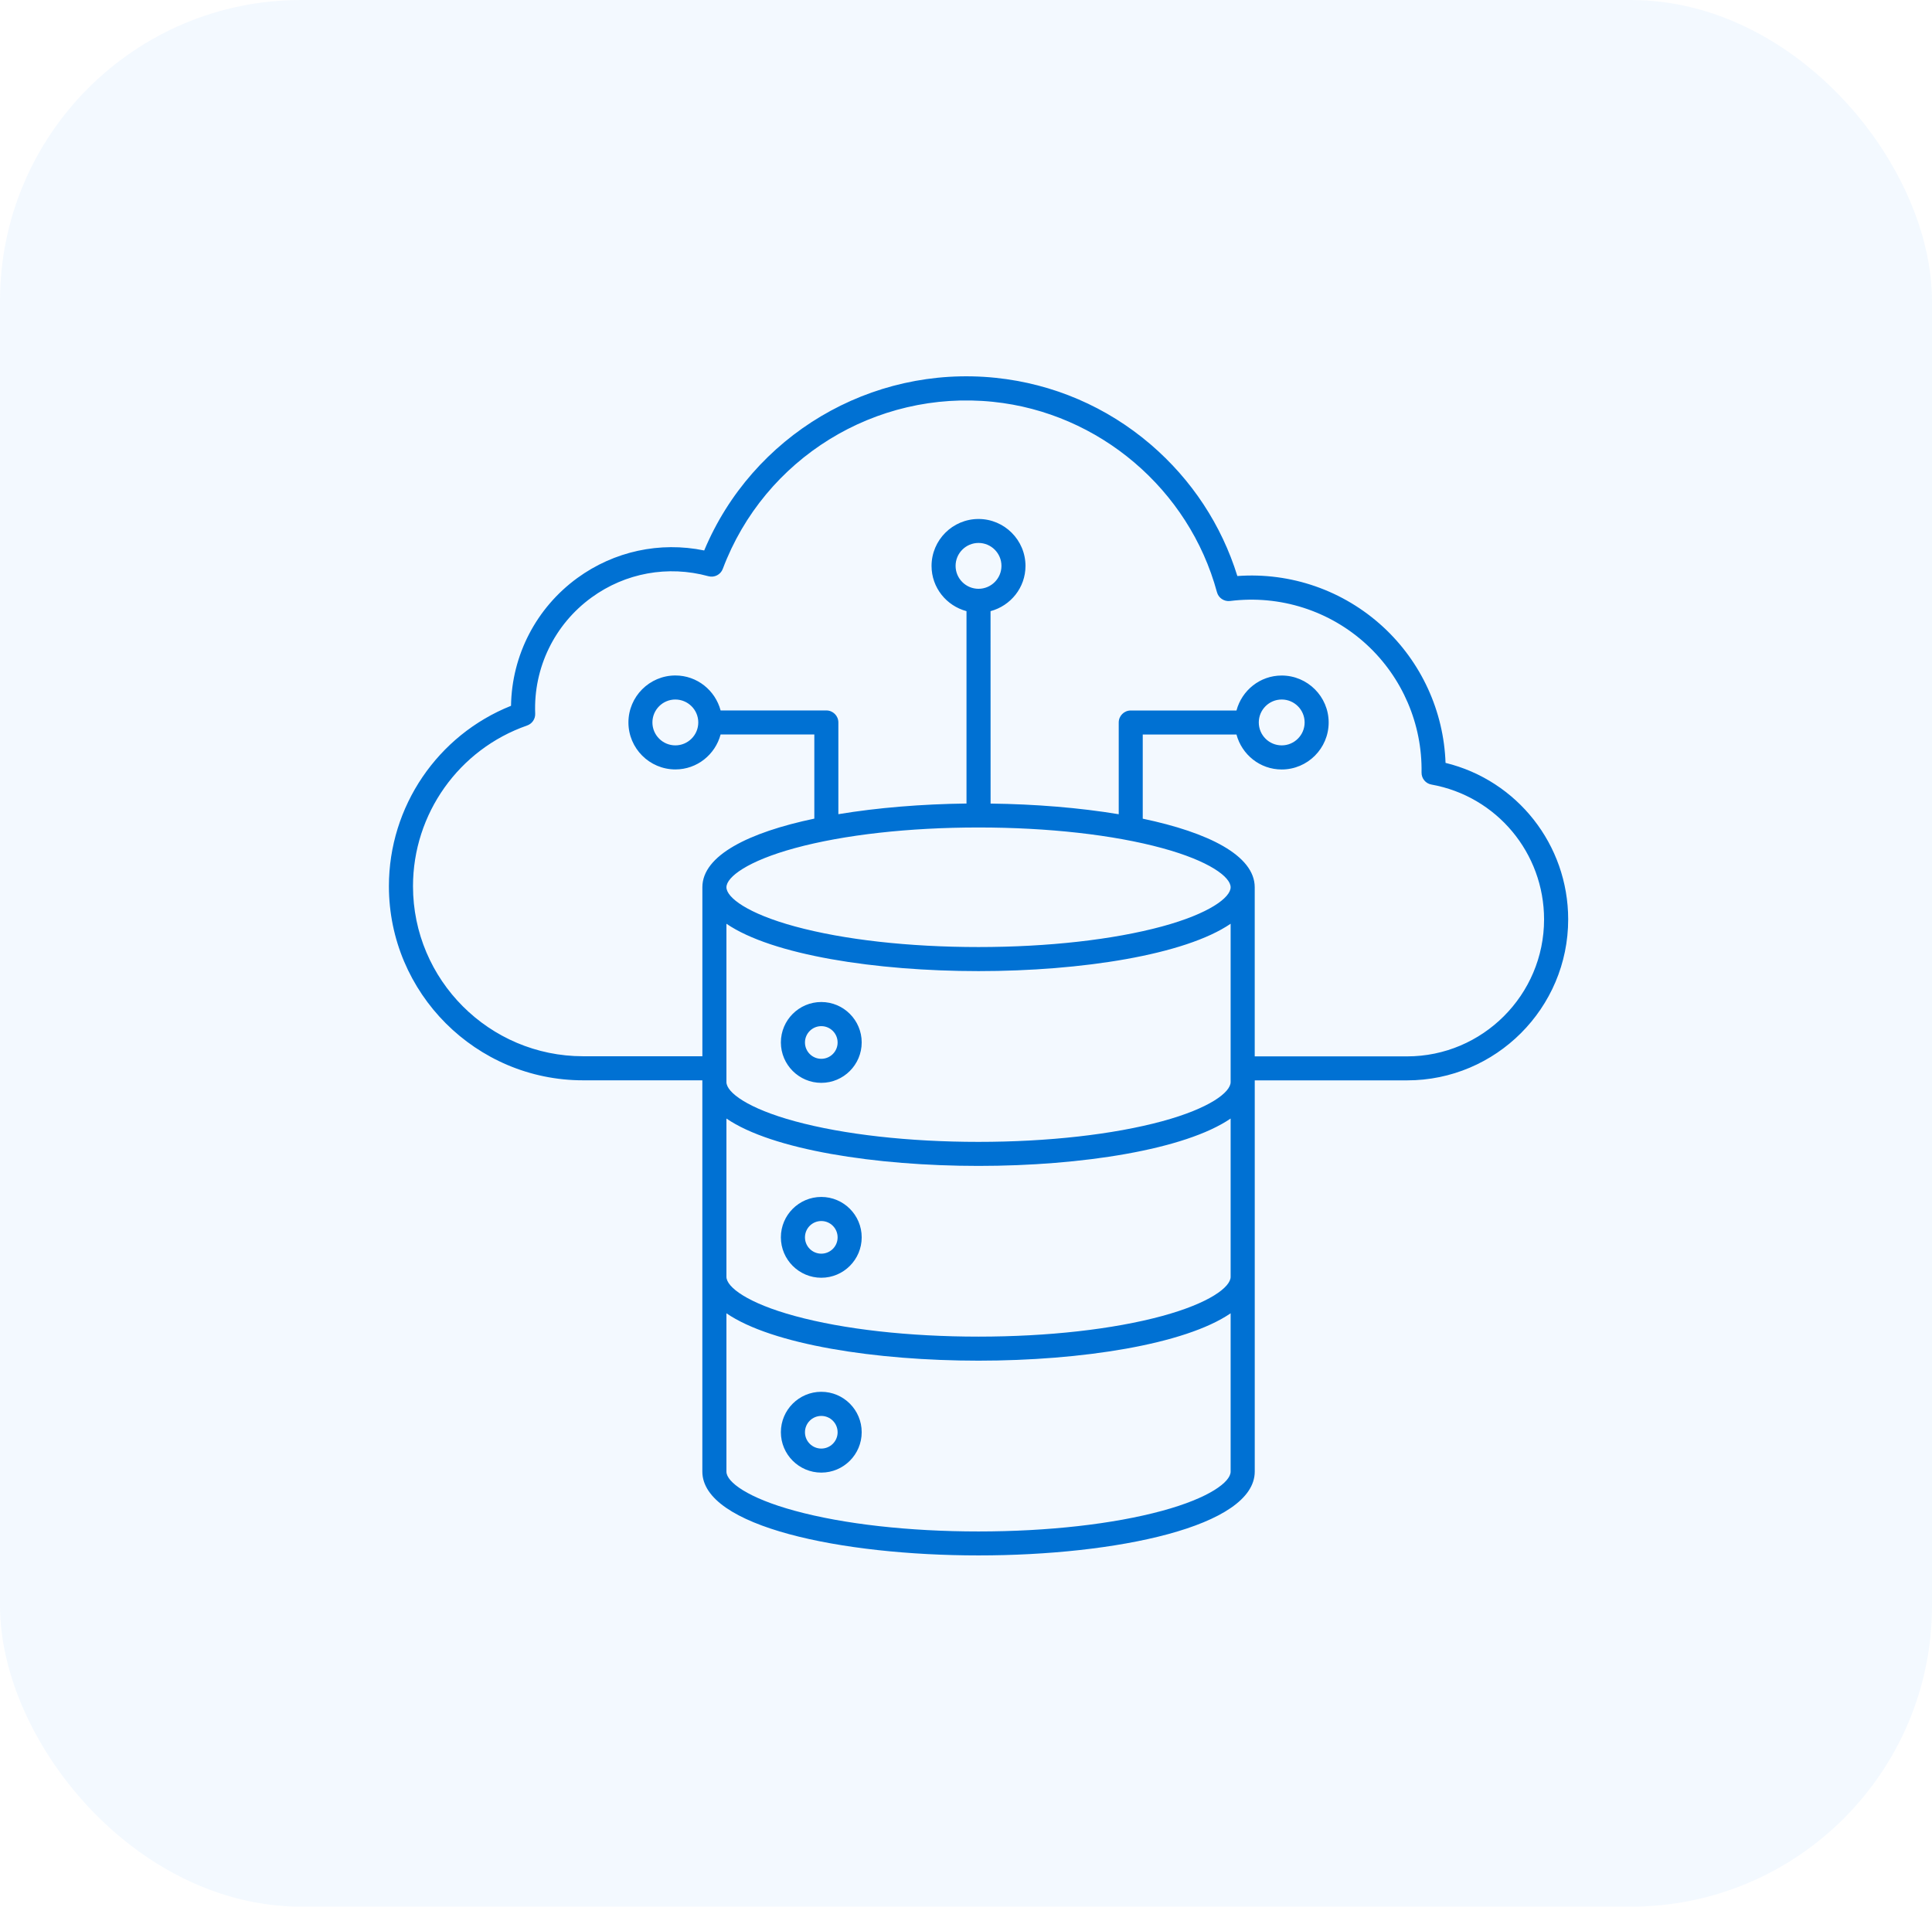
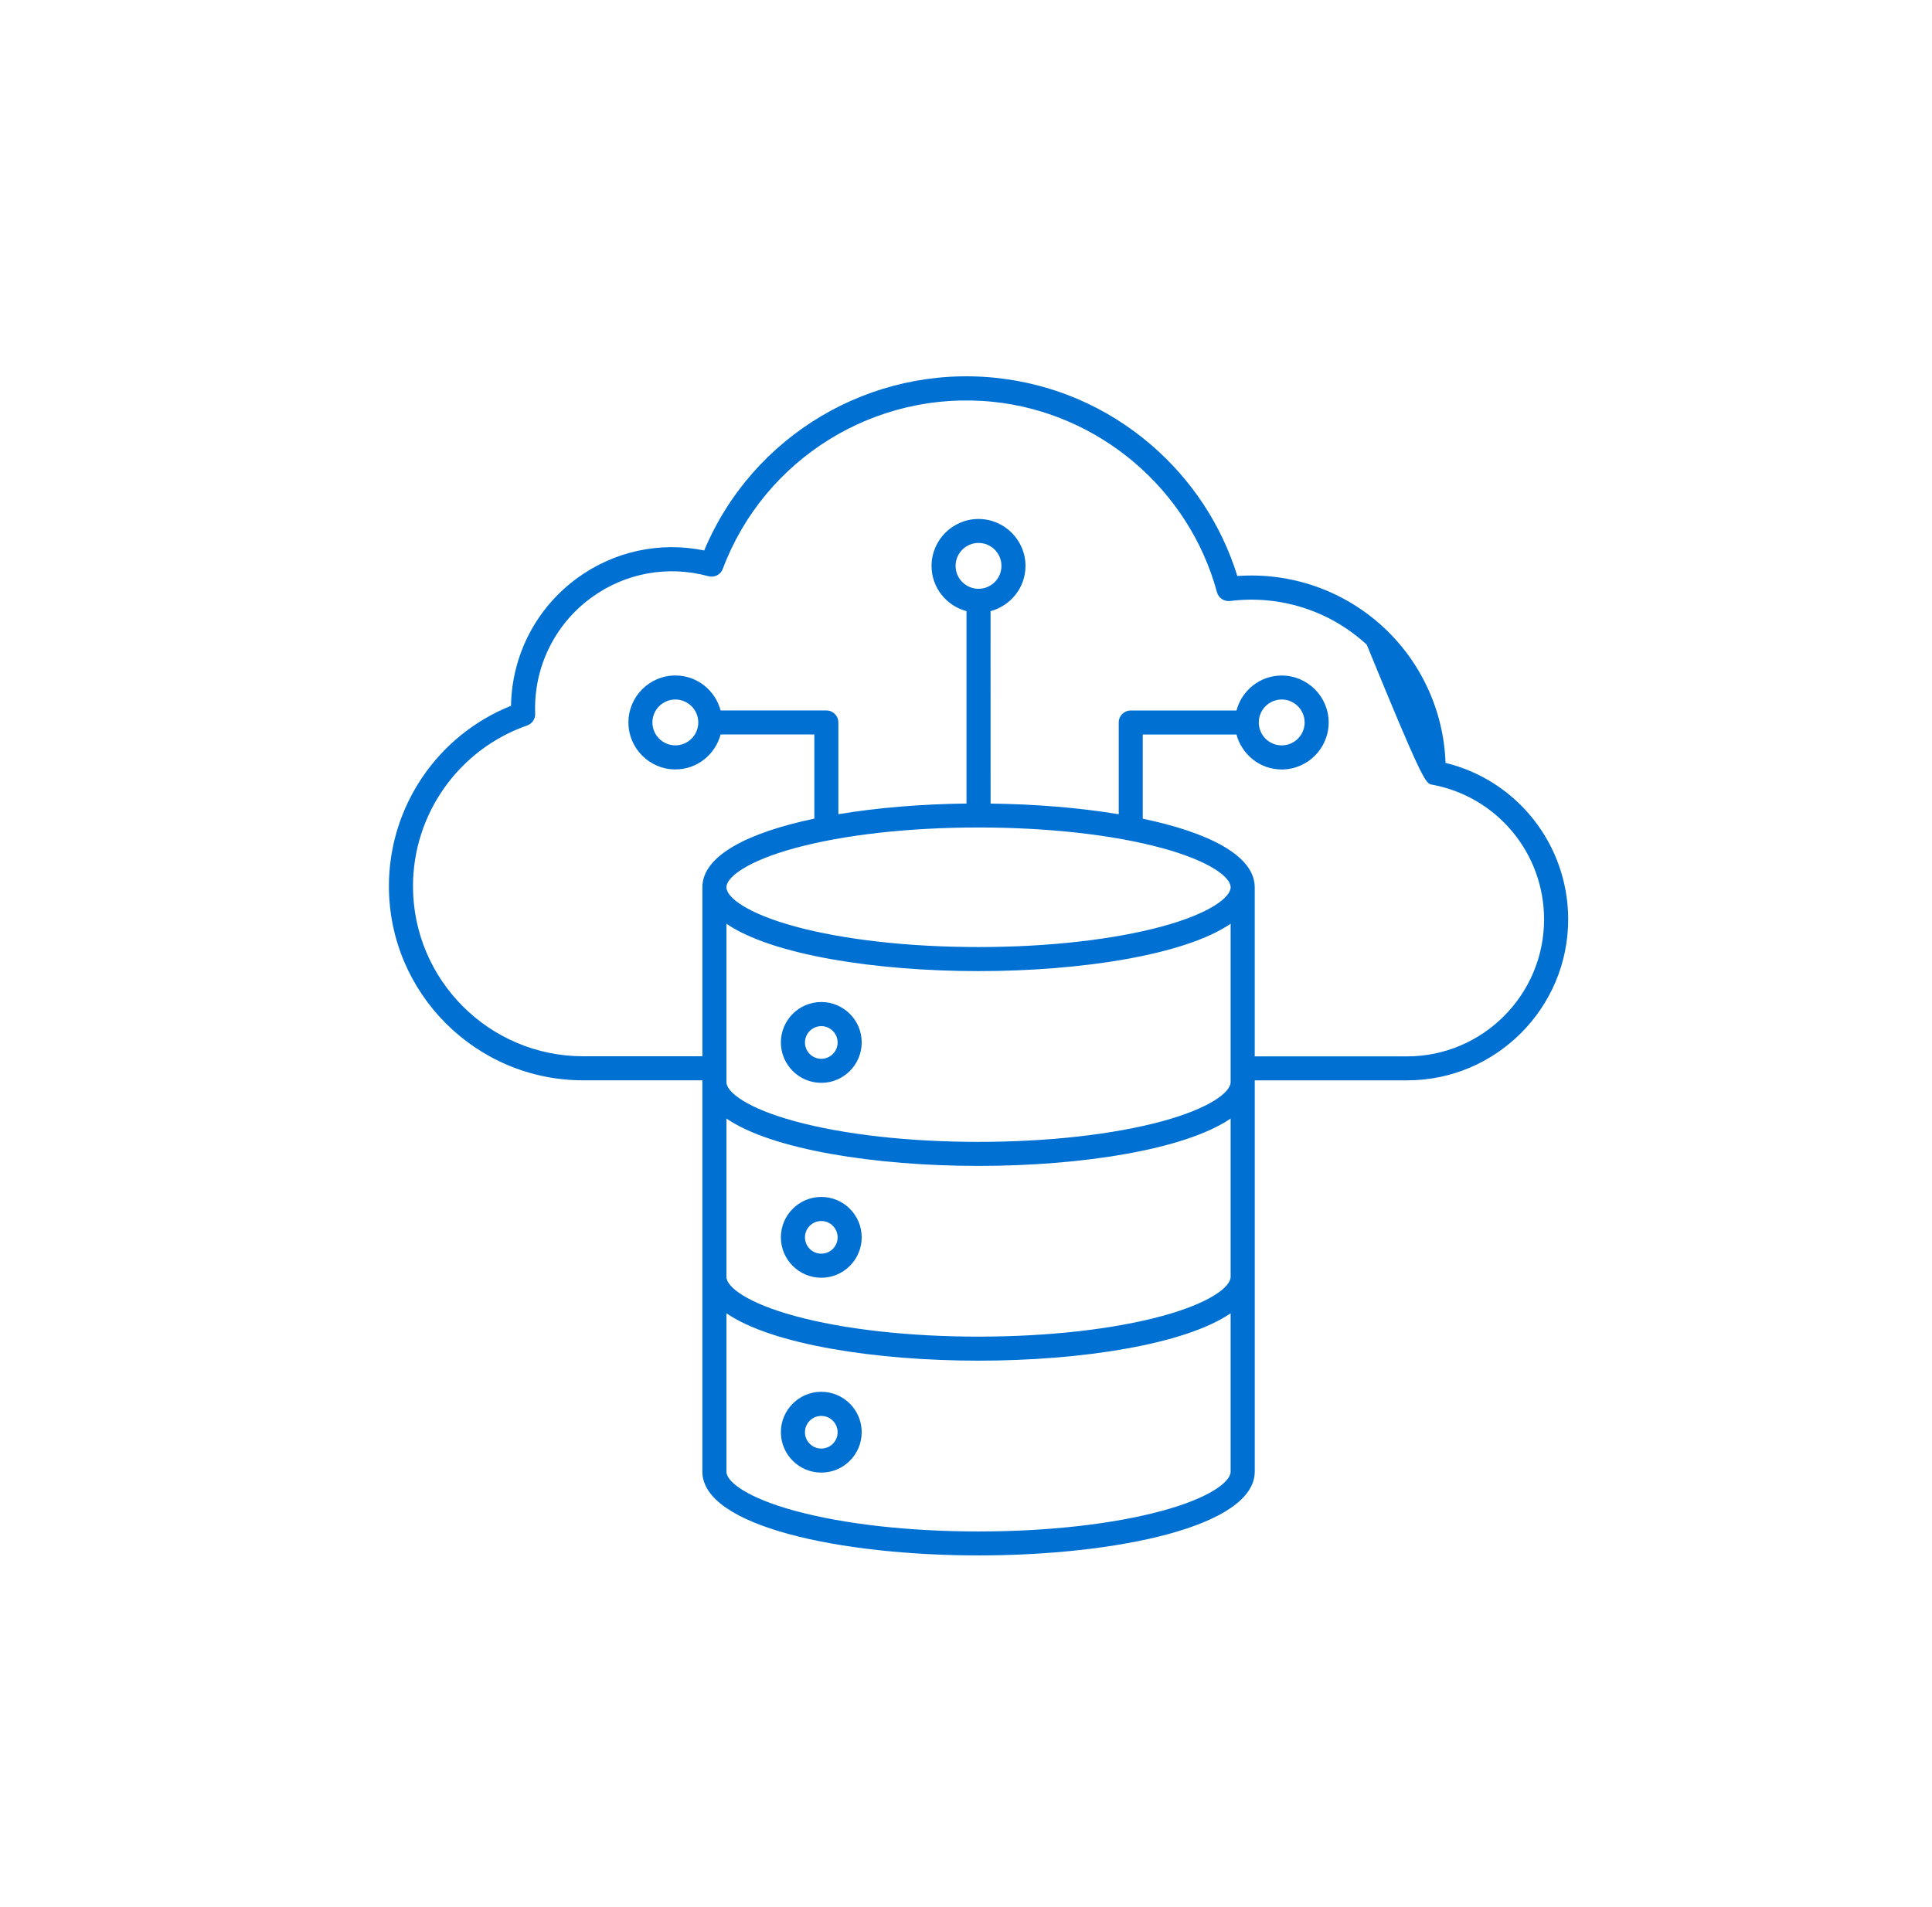
<svg xmlns="http://www.w3.org/2000/svg" width="77" height="76" viewBox="0 0 77 76" fill="none">
-   <rect width="77" height="76" rx="12" fill="#007BFF" fill-opacity="0.05" />
-   <path d="M57.612 30.409C57.541 28.35 56.647 26.394 55.124 24.989C53.545 23.534 51.448 22.806 49.315 22.961C48.684 20.926 47.497 19.122 45.864 17.72C44.11 16.216 41.971 15.297 39.678 15.06C34.699 14.547 29.985 17.361 28.066 21.942C26.3 21.58 24.48 21.971 23.011 23.039C21.369 24.235 20.397 26.119 20.367 28.134C17.442 29.302 15.5 32.148 15.5 35.323C15.5 39.59 18.972 43.062 23.239 43.062H27.992V58.657C27.992 60.85 33.53 62 39 62C44.47 62 50.008 60.852 50.008 58.657V43.064H56.08C59.621 43.064 62.5 40.184 62.5 36.644C62.498 33.668 60.466 31.106 57.612 30.409ZM38.999 32.984C41.769 32.984 44.37 33.275 46.317 33.806C48.203 34.319 49.047 34.96 49.047 35.367C49.047 35.774 48.203 36.415 46.317 36.928C44.369 37.456 41.769 37.75 38.999 37.75C36.23 37.75 33.629 37.459 31.682 36.928C29.796 36.415 28.952 35.774 28.952 35.367C28.952 34.96 29.796 34.319 31.682 33.806C33.629 33.275 36.23 32.984 38.999 32.984ZM38.999 23.47C38.496 23.47 38.085 23.061 38.085 22.556C38.085 22.053 38.495 21.642 38.999 21.642C39.502 21.642 39.913 22.051 39.913 22.556C39.913 23.061 39.502 23.47 38.999 23.47ZM46.317 60.222C44.369 60.751 41.769 61.045 38.999 61.045C36.23 61.045 33.629 60.753 31.682 60.222C29.796 59.709 28.952 59.069 28.952 58.662V52.349C30.77 53.595 34.902 54.237 38.999 54.237C43.097 54.237 47.229 53.593 49.047 52.349V58.66C49.047 59.069 48.203 59.709 46.317 60.222ZM46.317 52.457C44.369 52.986 41.769 53.279 38.999 53.279C36.23 53.279 33.629 52.988 31.682 52.457C29.796 51.944 28.952 51.303 28.952 50.896V44.586C30.77 45.831 34.902 46.474 38.999 46.474C43.097 46.474 47.229 45.829 49.047 44.586V50.896C49.047 51.303 48.203 51.944 46.317 52.457ZM46.317 44.694C44.369 45.222 41.769 45.516 38.999 45.516C36.23 45.516 33.629 45.224 31.682 44.694C29.796 44.181 28.952 43.54 28.952 43.133V36.821C30.77 38.066 34.902 38.709 38.999 38.709C43.097 38.709 47.229 38.064 49.047 36.821V43.131C49.047 43.541 48.203 44.181 46.317 44.694ZM56.079 42.107H50.007V35.368C50.007 34.1 48.159 33.182 45.544 32.633V29.279H49.28C49.494 30.079 50.216 30.672 51.082 30.672C52.114 30.672 52.954 29.831 52.954 28.799C52.954 27.768 52.114 26.927 51.082 26.927C50.216 26.927 49.494 27.52 49.28 28.321H45.066C44.8 28.321 44.587 28.536 44.587 28.799V32.456C43.022 32.196 41.258 32.053 39.48 32.031L39.478 24.361C40.278 24.147 40.871 23.425 40.871 22.559C40.871 21.527 40.031 20.687 38.999 20.687C37.967 20.687 37.127 21.527 37.127 22.559C37.127 23.425 37.72 24.147 38.52 24.361V32.029C36.744 32.051 34.978 32.194 33.413 32.454V28.797C33.413 28.532 33.198 28.319 32.934 28.319H28.72C28.506 27.518 27.784 26.925 26.918 26.925C25.886 26.925 25.046 27.766 25.046 28.797C25.046 29.829 25.886 30.67 26.918 30.67C27.784 30.67 28.506 30.077 28.72 29.276H32.455V32.631C29.841 33.18 27.993 34.098 27.993 35.366V42.103H23.24C19.502 42.103 16.46 39.062 16.46 35.324C16.46 32.442 18.288 29.867 21.008 28.919C21.208 28.849 21.338 28.658 21.33 28.448C21.258 26.622 22.098 24.89 23.577 23.816C24.924 22.836 26.622 22.527 28.232 22.968C28.472 23.034 28.721 22.906 28.807 22.675C30.462 18.272 34.892 15.534 39.579 16.017C43.804 16.452 47.39 19.501 48.502 23.605C48.564 23.837 48.787 23.984 49.025 23.956C51.016 23.707 53.002 24.341 54.472 25.697C55.891 27.006 56.688 28.864 56.656 30.794C56.652 31.029 56.819 31.233 57.051 31.273C59.651 31.74 61.539 34.001 61.539 36.648C61.539 39.657 59.088 42.108 56.079 42.108L56.079 42.107ZM50.169 28.797C50.169 28.294 50.578 27.883 51.083 27.883C51.585 27.883 51.996 28.292 51.996 28.797C51.996 29.3 51.587 29.711 51.083 29.711C50.578 29.711 50.169 29.302 50.169 28.797ZM27.83 28.797C27.83 29.3 27.421 29.711 26.916 29.711C26.413 29.711 26.002 29.302 26.002 28.797C26.002 28.294 26.411 27.883 26.916 27.883C27.421 27.885 27.83 28.294 27.83 28.797ZM32.733 39.941C31.845 39.941 31.122 40.664 31.122 41.552C31.122 42.44 31.845 43.163 32.733 43.163C33.621 43.163 34.343 42.44 34.343 41.552C34.343 40.664 33.621 39.941 32.733 39.941ZM32.733 42.205C32.374 42.205 32.082 41.913 32.082 41.554C32.082 41.195 32.374 40.903 32.733 40.903C33.092 40.903 33.383 41.195 33.383 41.554C33.385 41.911 33.092 42.205 32.733 42.205ZM32.733 47.711C31.845 47.711 31.122 48.433 31.122 49.321C31.122 50.209 31.845 50.932 32.733 50.932C33.621 50.932 34.343 50.209 34.343 49.321C34.343 48.433 33.621 47.711 32.733 47.711ZM32.733 49.972C32.374 49.972 32.082 49.681 32.082 49.321C32.082 48.962 32.374 48.671 32.733 48.671C33.092 48.671 33.383 48.962 33.383 49.321C33.385 49.681 33.092 49.972 32.733 49.972ZM32.733 55.478C31.845 55.478 31.122 56.2 31.122 57.089C31.122 57.977 31.845 58.699 32.733 58.699C33.621 58.699 34.343 57.977 34.343 57.089C34.343 56.2 33.621 55.478 32.733 55.478ZM32.733 57.741C32.374 57.741 32.082 57.45 32.082 57.091C32.082 56.731 32.374 56.44 32.733 56.44C33.092 56.44 33.383 56.731 33.383 57.091C33.385 57.448 33.092 57.741 32.733 57.741Z" fill="#0071D3" />
+   <path d="M57.612 30.409C57.541 28.35 56.647 26.394 55.124 24.989C53.545 23.534 51.448 22.806 49.315 22.961C48.684 20.926 47.497 19.122 45.864 17.72C44.11 16.216 41.971 15.297 39.678 15.06C34.699 14.547 29.985 17.361 28.066 21.942C26.3 21.58 24.48 21.971 23.011 23.039C21.369 24.235 20.397 26.119 20.367 28.134C17.442 29.302 15.5 32.148 15.5 35.323C15.5 39.59 18.972 43.062 23.239 43.062H27.992V58.657C27.992 60.85 33.53 62 39 62C44.47 62 50.008 60.852 50.008 58.657V43.064H56.08C59.621 43.064 62.5 40.184 62.5 36.644C62.498 33.668 60.466 31.106 57.612 30.409ZM38.999 32.984C41.769 32.984 44.37 33.275 46.317 33.806C48.203 34.319 49.047 34.96 49.047 35.367C49.047 35.774 48.203 36.415 46.317 36.928C44.369 37.456 41.769 37.75 38.999 37.75C36.23 37.75 33.629 37.459 31.682 36.928C29.796 36.415 28.952 35.774 28.952 35.367C28.952 34.96 29.796 34.319 31.682 33.806C33.629 33.275 36.23 32.984 38.999 32.984ZM38.999 23.47C38.496 23.47 38.085 23.061 38.085 22.556C38.085 22.053 38.495 21.642 38.999 21.642C39.502 21.642 39.913 22.051 39.913 22.556C39.913 23.061 39.502 23.47 38.999 23.47ZM46.317 60.222C44.369 60.751 41.769 61.045 38.999 61.045C36.23 61.045 33.629 60.753 31.682 60.222C29.796 59.709 28.952 59.069 28.952 58.662V52.349C30.77 53.595 34.902 54.237 38.999 54.237C43.097 54.237 47.229 53.593 49.047 52.349V58.66C49.047 59.069 48.203 59.709 46.317 60.222ZM46.317 52.457C44.369 52.986 41.769 53.279 38.999 53.279C36.23 53.279 33.629 52.988 31.682 52.457C29.796 51.944 28.952 51.303 28.952 50.896V44.586C30.77 45.831 34.902 46.474 38.999 46.474C43.097 46.474 47.229 45.829 49.047 44.586V50.896C49.047 51.303 48.203 51.944 46.317 52.457ZM46.317 44.694C44.369 45.222 41.769 45.516 38.999 45.516C36.23 45.516 33.629 45.224 31.682 44.694C29.796 44.181 28.952 43.54 28.952 43.133V36.821C30.77 38.066 34.902 38.709 38.999 38.709C43.097 38.709 47.229 38.064 49.047 36.821V43.131C49.047 43.541 48.203 44.181 46.317 44.694ZM56.079 42.107H50.007V35.368C50.007 34.1 48.159 33.182 45.544 32.633V29.279H49.28C49.494 30.079 50.216 30.672 51.082 30.672C52.114 30.672 52.954 29.831 52.954 28.799C52.954 27.768 52.114 26.927 51.082 26.927C50.216 26.927 49.494 27.52 49.28 28.321H45.066C44.8 28.321 44.587 28.536 44.587 28.799V32.456C43.022 32.196 41.258 32.053 39.48 32.031L39.478 24.361C40.278 24.147 40.871 23.425 40.871 22.559C40.871 21.527 40.031 20.687 38.999 20.687C37.967 20.687 37.127 21.527 37.127 22.559C37.127 23.425 37.72 24.147 38.52 24.361V32.029C36.744 32.051 34.978 32.194 33.413 32.454V28.797C33.413 28.532 33.198 28.319 32.934 28.319H28.72C28.506 27.518 27.784 26.925 26.918 26.925C25.886 26.925 25.046 27.766 25.046 28.797C25.046 29.829 25.886 30.67 26.918 30.67C27.784 30.67 28.506 30.077 28.72 29.276H32.455V32.631C29.841 33.18 27.993 34.098 27.993 35.366V42.103H23.24C19.502 42.103 16.46 39.062 16.46 35.324C16.46 32.442 18.288 29.867 21.008 28.919C21.208 28.849 21.338 28.658 21.33 28.448C21.258 26.622 22.098 24.89 23.577 23.816C24.924 22.836 26.622 22.527 28.232 22.968C28.472 23.034 28.721 22.906 28.807 22.675C30.462 18.272 34.892 15.534 39.579 16.017C43.804 16.452 47.39 19.501 48.502 23.605C48.564 23.837 48.787 23.984 49.025 23.956C51.016 23.707 53.002 24.341 54.472 25.697C56.652 31.029 56.819 31.233 57.051 31.273C59.651 31.74 61.539 34.001 61.539 36.648C61.539 39.657 59.088 42.108 56.079 42.108L56.079 42.107ZM50.169 28.797C50.169 28.294 50.578 27.883 51.083 27.883C51.585 27.883 51.996 28.292 51.996 28.797C51.996 29.3 51.587 29.711 51.083 29.711C50.578 29.711 50.169 29.302 50.169 28.797ZM27.83 28.797C27.83 29.3 27.421 29.711 26.916 29.711C26.413 29.711 26.002 29.302 26.002 28.797C26.002 28.294 26.411 27.883 26.916 27.883C27.421 27.885 27.83 28.294 27.83 28.797ZM32.733 39.941C31.845 39.941 31.122 40.664 31.122 41.552C31.122 42.44 31.845 43.163 32.733 43.163C33.621 43.163 34.343 42.44 34.343 41.552C34.343 40.664 33.621 39.941 32.733 39.941ZM32.733 42.205C32.374 42.205 32.082 41.913 32.082 41.554C32.082 41.195 32.374 40.903 32.733 40.903C33.092 40.903 33.383 41.195 33.383 41.554C33.385 41.911 33.092 42.205 32.733 42.205ZM32.733 47.711C31.845 47.711 31.122 48.433 31.122 49.321C31.122 50.209 31.845 50.932 32.733 50.932C33.621 50.932 34.343 50.209 34.343 49.321C34.343 48.433 33.621 47.711 32.733 47.711ZM32.733 49.972C32.374 49.972 32.082 49.681 32.082 49.321C32.082 48.962 32.374 48.671 32.733 48.671C33.092 48.671 33.383 48.962 33.383 49.321C33.385 49.681 33.092 49.972 32.733 49.972ZM32.733 55.478C31.845 55.478 31.122 56.2 31.122 57.089C31.122 57.977 31.845 58.699 32.733 58.699C33.621 58.699 34.343 57.977 34.343 57.089C34.343 56.2 33.621 55.478 32.733 55.478ZM32.733 57.741C32.374 57.741 32.082 57.45 32.082 57.091C32.082 56.731 32.374 56.44 32.733 56.44C33.092 56.44 33.383 56.731 33.383 57.091C33.385 57.448 33.092 57.741 32.733 57.741Z" fill="#0071D3" />
</svg>